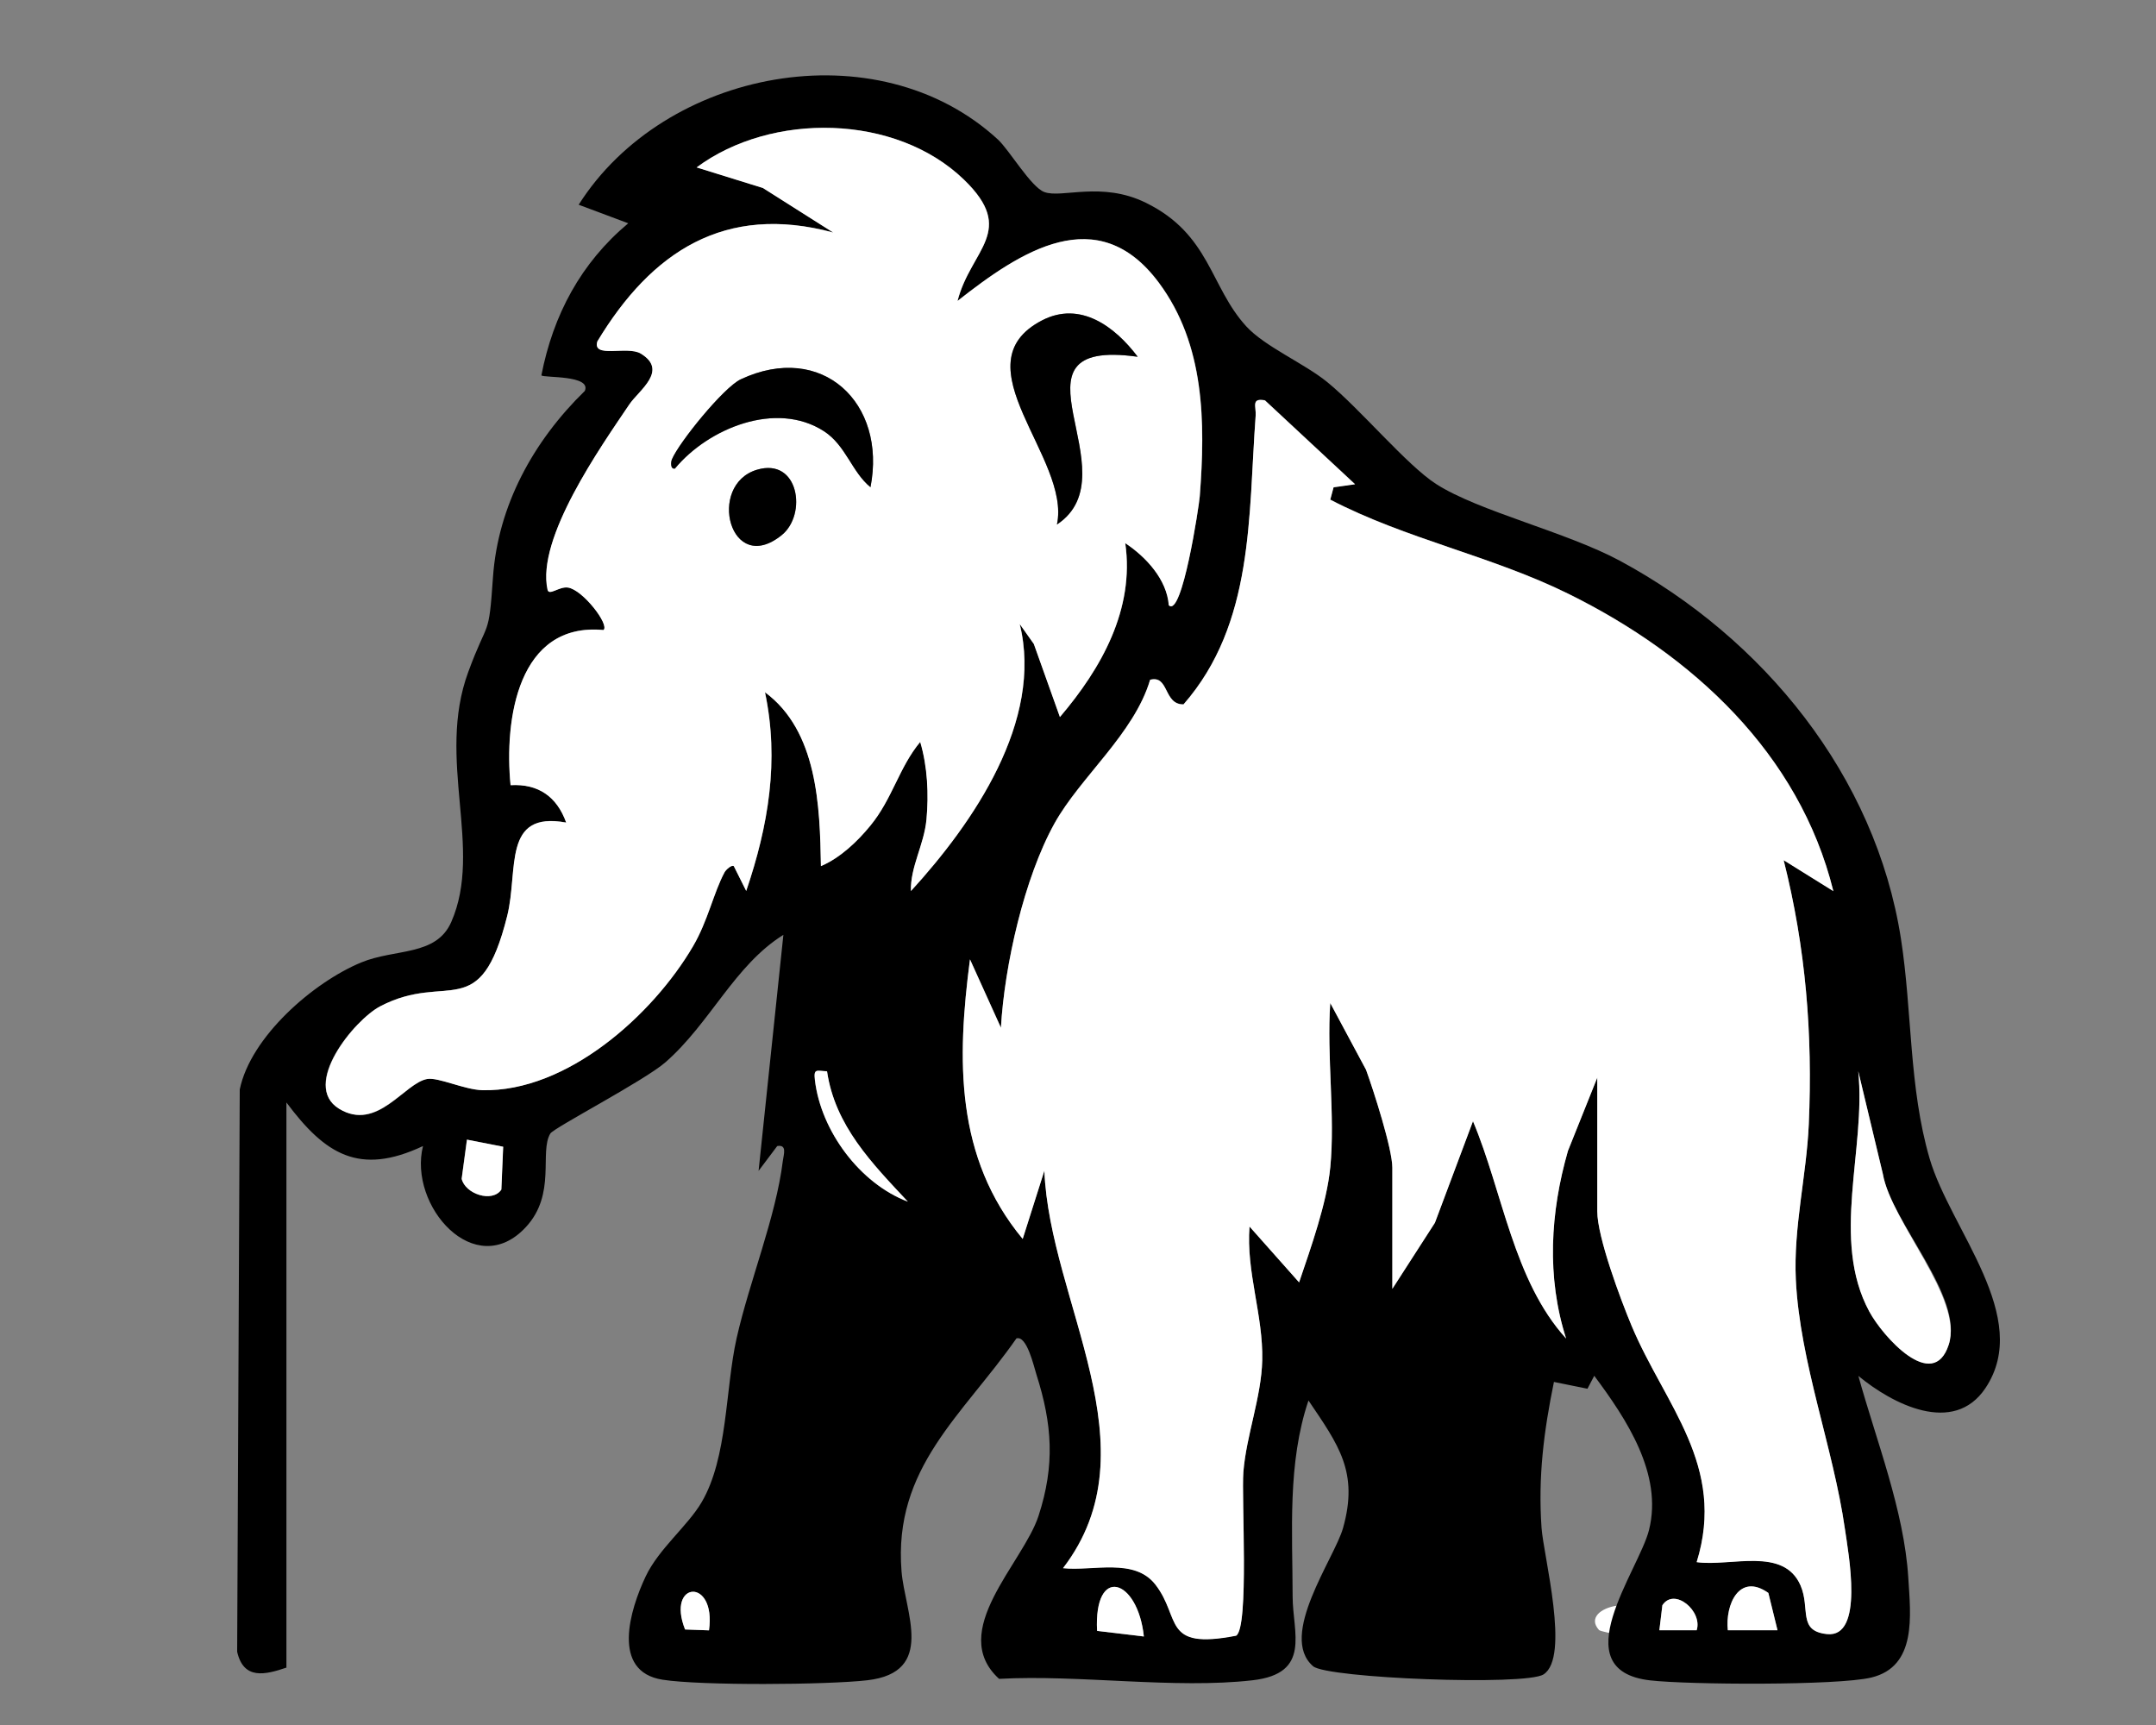
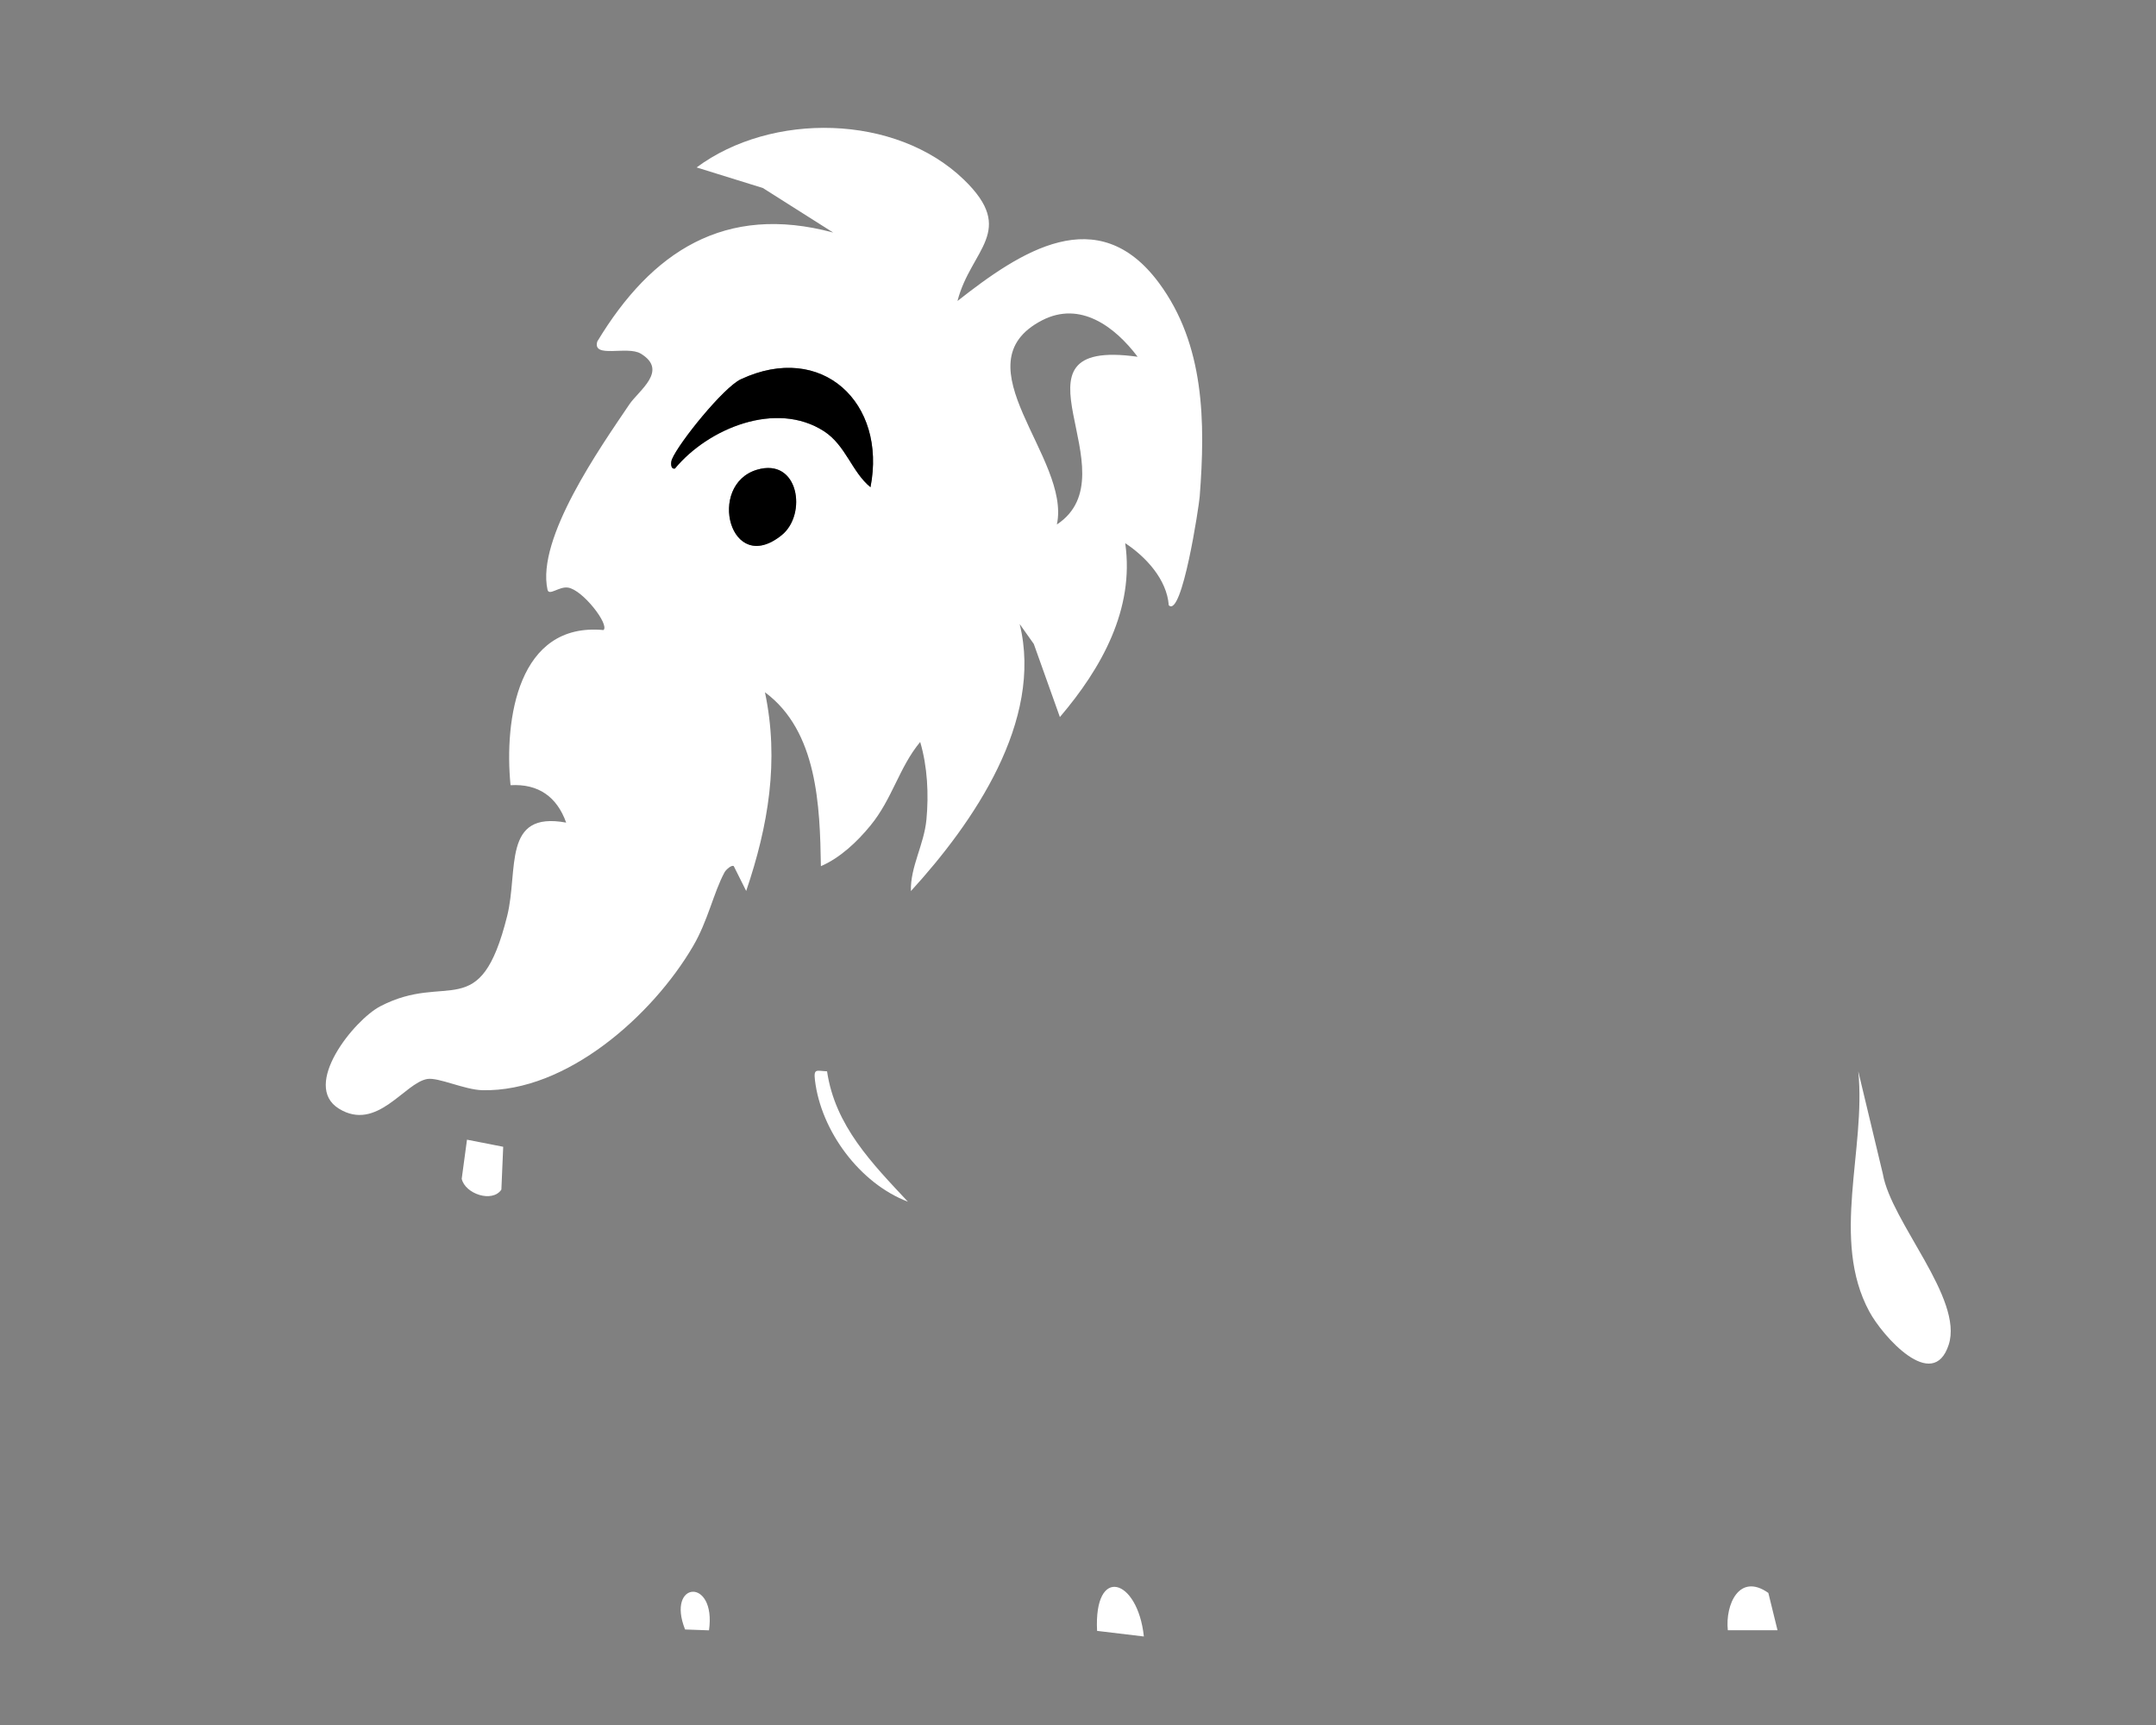
<svg xmlns="http://www.w3.org/2000/svg" id="Vrstva_1" version="1.1" viewBox="0 0 200 160">
  <rect x="0" y="0" width="200" height="160" fill="#808080" stroke="none" />
  <defs>
    <style>
      .st0 {
        fill: #fff;
      }
    </style>
  </defs>
-   <path class="st0" d="M148.33,151.19c-2.03-2.26,4.85-3.66,4.69-.28-.07,1.43-4.52.47-4.69.28Z" />
-   <path d="M26.59,154.67c-2,.68-3.99,1.16-4.59-1.46l.24-52.16c1.01-4.89,6.82-9.94,11.27-11.78,3.14-1.3,6.95-.56,8.35-3.75,2.99-6.8-1.42-15.08,1.58-23.2,1.86-5.06,1.89-2.96,2.29-8.77.46-6.68,3.77-12.66,8.52-17.29.64-1.49-3.78-1.2-4.03-1.44,1.09-5.61,3.67-10.44,8.06-14.11l-4.6-1.72c7.96-12.57,27.67-16.37,38.89-6.05,1.07.99,3.06,4.4,4.3,4.87,1.62.61,5.31-1.03,9.43,1,5.95,2.92,5.94,7.77,9.3,11.45,1.71,1.88,5.38,3.44,7.51,5.17,3.09,2.52,7.39,7.72,10.12,9.47,3.94,2.53,12.09,4.44,17.07,7.13,13.26,7.16,23.68,19.89,26.04,35.04,1.05,6.74.73,13.79,2.66,20.39s9.57,14.71,5.18,21.29c-2.96,4.43-8.65,1.47-11.79-1.13,1.65,5.97,4.24,12.48,4.63,18.7.22,3.56.81,8.26-3.44,9.28-3.12.75-16.97.67-20.51.26-8.16-.94-1.03-10.2-.1-13.95,1.3-5.19-2.1-10.3-5.08-14.3l-.63,1.2-3.11-.63c-.94,4.58-1.48,8.81-1.15,13.53.19,2.66,2.67,12.02.18,13.6-1.69,1.07-20.07.36-21.37-.76-3.26-2.81,1.97-9.99,2.77-12.8,1.48-5.22-.42-7.73-3.2-11.85-1.96,5.81-1.48,12.11-1.47,18.18,0,3.35,1.77,7.14-3.71,7.77-7.23.83-16.11-.54-23.52-.13-4.83-4.4,2.23-10.72,3.66-15.12,1.53-4.7,1.28-8.48-.2-13.12-.24-.75-.88-3.63-1.85-3.34-5,7.16-11.43,11.98-10.66,21.6.3,3.77,3.21,9.37-3.17,10.11-3.73.43-15.43.51-18.99-.05-4.82-.75-3.02-6.52-1.58-9.57,1.22-2.58,3.89-4.67,5.2-6.9,2.43-4.15,2.18-10.47,3.24-15.2,1.19-5.29,3.64-11.21,4.29-16.46.08-.61.41-1.53-.52-1.37l-1.73,2.3,2.3-21.89c-4.52,2.81-6.78,8.18-10.94,11.82-1.96,1.71-10.35,6.07-10.68,6.61-1.04,1.73.58,5.61-2.27,8.68-4.72,5.09-10.93-1.99-9.54-7.52-5.93,2.79-9.09.75-12.67-4.04v52.44ZM88.83,27.91c1.23-4.8,5.55-6.47.59-11.26-6.33-6.11-17.85-6.28-24.79-1.13l6.15,1.91,6.52,4.13c-10.06-2.71-16.87,1.78-21.88,10.1-.49,1.63,2.77.37,4.03,1.13,2.59,1.57-.18,3.41-1.06,4.71-2.68,3.97-8.64,12.42-7.59,17.19.13.6,1.06-.31,1.89-.2,1.37.19,3.89,3.46,3.3,3.94-7.94-.75-9.21,8.29-8.62,14.39,2.58-.14,4.3,1.07,5.16,3.47-5.95-1.1-4.41,4.38-5.47,8.65-2.53,10.14-5.52,5.12-11.78,8.39-2.41,1.26-7.41,7.3-3.82,9.5s6.07-2.41,8.19-2.76c1.02-.17,3.46,1,5.1,1.04,7.86.18,15.81-6.98,19.54-13.34,1.38-2.36,1.91-4.98,2.93-6.87.14-.26.66-.72.86-.57l1.15,2.3c2.05-6.04,3.08-12.07,1.74-18.43,4.86,3.6,5.09,10.55,5.19,16.13,1.79-.76,3.38-2.28,4.59-3.76,2.03-2.48,2.65-5.41,4.62-7.76.68,2.29.8,4.81.58,7.2s-1.51,4.4-1.44,6.63c5.79-6.34,12.31-15.79,10.09-24.77l1.31,1.85,2.42,6.78c3.84-4.51,6.94-9.99,6.06-16.13,1.91,1.27,3.86,3.36,4.04,5.76,1.23,1.22,2.8-9.25,2.87-10.09.53-6.9.48-14.09-3.79-19.82-5.69-7.65-12.83-2.92-18.67,1.68ZM123.4,108.29c.47-4.85-.34-10.34,0-15.27l3.32,6.19c.7,1.94,2.44,7.33,2.44,9.08v11.24l3.95-6.13,3.53-9.42c2.78,6.6,3.74,14.76,8.64,20.16-1.83-5.69-1.47-11.71.17-17.41l2.72-6.79v12.39c0,2.4,2.16,8.2,3.19,10.64,3.09,7.35,8.81,12.97,6.03,21.91,3.19.44,8.07-1.45,9.64,2.17.93,2.15-.28,4.21,2.44,4.5,3.48.38,2-7.46,1.67-9.76-1.07-7.5-4.18-15.45-4.55-23.1-.24-4.87.99-9.67,1.2-14.41.37-8.42-.28-16.37-2.33-24.51l4.61,2.87c-3.16-12.79-13.1-21.91-24.57-27.57-7.14-3.52-15.07-5.08-22.1-8.74l.31-1.15,1.99-.28-8.36-7.78c-1.3-.24-.79.57-.86,1.43-.68,9.29-.13,19.27-6.69,26.77-1.87.04-1.33-2.75-3.1-2.28-1.48,5-6.48,9.01-8.87,13.32-2.81,5.05-4.64,13.17-4.97,18.95l-2.87-6.34c-1.22,9.29-1.37,18.36,4.89,25.93l2.01-6.33c.49,12.18,10.32,25.68,1.73,36.87,2.81.29,6.62-.98,8.57,1.52,2.41,3.11.57,6.08,7.49,4.74,1.21-.76.48-12.82.67-15.18.27-3.4,1.67-6.95,1.75-10.36.1-4.17-1.51-8.22-1.18-12.41l4.6,5.18c1.08-3.19,2.57-7.34,2.89-10.66ZM76.72,99.36c-.97-.03-1.26-.3-1.13.83.56,4.7,4.17,9.57,8.62,11.26-3.3-3.53-6.76-7.02-7.5-12.1ZM172.38,99.36c.74,7.25-2.59,15.61,1.03,22.3,1.23,2.28,5.9,7.55,7.36,3.07s-5.34-11.37-6.11-15.85l-2.28-9.52ZM46.68,106.36l-3.37-.66-.49,3.63c.32,1.41,2.84,2.26,3.68,1l.17-3.98ZM106.11,151.79c-.57-5.38-4.65-6.65-4.34-.52l4.34.52ZM164.89,151.21l-.85-3.46c-2.7-1.9-4.01,1.09-3.76,3.46h4.61ZM65.77,151.22c.69-4.95-4-4.57-2.22-.08l2.22.08ZM157.39,151.21c.57-1.76-2.06-4.01-3.18-2.32l-.28,2.32h3.46Z" />
-   <path class="st0" d="M123.4,108.29c-.32,3.31-1.81,7.47-2.89,10.66l-4.6-5.18c-.33,4.19,1.28,8.24,1.18,12.41-.08,3.41-1.48,6.96-1.75,10.36-.19,2.36.55,14.42-.67,15.18-6.91,1.34-5.07-1.63-7.49-4.74-1.95-2.51-5.76-1.23-8.57-1.52,8.59-11.19-1.25-24.69-1.73-36.87l-2.01,6.33c-6.27-7.56-6.11-16.63-4.89-25.93l2.87,6.34c.33-5.77,2.16-13.9,4.97-18.95,2.4-4.31,7.39-8.32,8.87-13.32,1.77-.47,1.23,2.31,3.1,2.28,6.56-7.51,6-17.48,6.69-26.77.06-.86-.45-1.67.86-1.43l8.36,7.78-1.99.28-.31,1.15c7.03,3.66,14.96,5.21,22.1,8.74,11.47,5.66,21.41,14.78,24.57,27.57l-4.61-2.87c2.05,8.14,2.7,16.09,2.33,24.51-.21,4.74-1.43,9.54-1.2,14.41.37,7.65,3.48,15.6,4.55,23.1.33,2.3,1.81,10.14-1.67,9.76-2.73-.29-1.52-2.35-2.44-4.5-1.57-3.63-6.45-1.74-9.64-2.17,2.77-8.94-2.94-14.56-6.03-21.91-1.02-2.44-3.19-8.24-3.19-10.64v-12.39l-2.72,6.79c-1.64,5.7-2,11.72-.17,17.41-4.9-5.4-5.87-13.57-8.64-20.16l-3.53,9.42-3.95,6.13v-11.24c0-1.75-1.74-7.15-2.44-9.08l-3.32-6.19c-.34,4.93.47,10.42,0,15.27Z" />
  <path class="st0" d="M88.83,27.91c5.85-4.6,12.99-9.33,18.67-1.68,4.26,5.74,4.32,12.93,3.79,19.82-.06.84-1.64,11.31-2.87,10.09-.18-2.4-2.12-4.49-4.04-5.76.88,6.14-2.22,11.62-6.06,16.13l-2.42-6.78-1.31-1.85c2.21,8.99-4.3,18.44-10.09,24.77-.07-2.23,1.22-4.3,1.44-6.63s.1-4.91-.58-7.2c-1.96,2.36-2.58,5.28-4.62,7.76-1.21,1.48-2.8,2.99-4.59,3.76-.09-5.59-.32-12.53-5.19-16.13,1.34,6.36.31,12.39-1.74,18.43l-1.15-2.3c-.2-.15-.72.32-.86.57-1.02,1.89-1.54,4.51-2.93,6.87-3.73,6.37-11.69,13.52-19.54,13.34-1.64-.04-4.08-1.21-5.1-1.04-2.12.35-4.66,4.92-8.19,2.76s1.41-8.24,3.82-9.5c6.26-3.27,9.25,1.74,11.78-8.39,1.06-4.27-.48-9.75,5.47-8.65-.86-2.4-2.58-3.62-5.16-3.47-.6-6.1.68-15.13,8.62-14.39.59-.48-1.93-3.75-3.3-3.94-.82-.12-1.75.8-1.89.2-1.05-4.77,4.91-13.22,7.59-17.19.88-1.3,3.65-3.14,1.06-4.71-1.25-.76-4.52.49-4.03-1.13,5.02-8.32,11.82-12.81,21.88-10.1l-6.52-4.13-6.15-1.91c6.94-5.15,18.47-4.98,24.79,1.13,4.96,4.79.64,6.46-.59,11.26ZM105.53,33.09c-2.12-2.81-5.33-5.2-8.86-3.38-7.87,4.07,2.7,12.77,1.37,18.94,7.18-4.75-5.64-17.39,7.48-15.56ZM80.75,45.19c1.53-7.82-4.5-13.53-12.03-10.01-1.6.75-5.75,5.88-6.39,7.43-.11.26-.15.94.28.85,3.1-3.73,9.4-6.33,13.83-3.46,2.04,1.32,2.57,3.77,4.31,5.19ZM72.52,49.63c2.36-1.91,1.58-7.22-2.3-6.06-4.68,1.39-2.49,9.94,2.3,6.06Z" />
  <path class="st0" d="M172.38,99.36l2.28,9.52c.77,4.48,7.5,11.58,6.11,15.85-1.46,4.48-6.13-.79-7.36-3.07-3.62-6.69-.29-15.05-1.03-22.3Z" />
  <path class="st0" d="M76.72,99.36c.74,5.07,4.2,8.57,7.5,12.1-4.46-1.69-8.06-6.56-8.62-11.26-.14-1.14.16-.87,1.13-.83Z" />
  <path class="st0" d="M46.68,106.36l-.17,3.98c-.84,1.25-3.36.4-3.68-1l.49-3.63,3.37.66Z" />
  <path class="st0" d="M164.89,151.21h-4.61c-.25-2.37,1.06-5.37,3.76-3.46l.85,3.46Z" />
  <path class="st0" d="M106.11,151.79l-4.34-.52c-.31-6.13,3.77-4.87,4.34.52Z" />
-   <path class="st0" d="M157.39,151.21h-3.46s.28-2.32.28-2.32c1.12-1.69,3.75.56,3.18,2.32Z" />
  <path class="st0" d="M65.77,151.22l-2.22-.08c-1.78-4.49,2.91-4.87,2.22.08Z" />
-   <path d="M105.53,33.09c-13.13-1.83-.31,10.81-7.48,15.56,1.32-6.16-9.25-14.87-1.37-18.94,3.53-1.82,6.74.57,8.86,3.38Z" />
  <path d="M80.75,45.19c-1.74-1.42-2.28-3.87-4.31-5.19-4.43-2.87-10.74-.28-13.83,3.46-.43.09-.39-.59-.28-.85.64-1.55,4.8-6.69,6.39-7.43,7.53-3.52,13.56,2.19,12.03,10.01Z" />
  <path d="M72.52,49.63c-4.8,3.89-6.98-4.66-2.3-6.06,3.89-1.16,4.67,4.14,2.3,6.06Z" />
</svg>